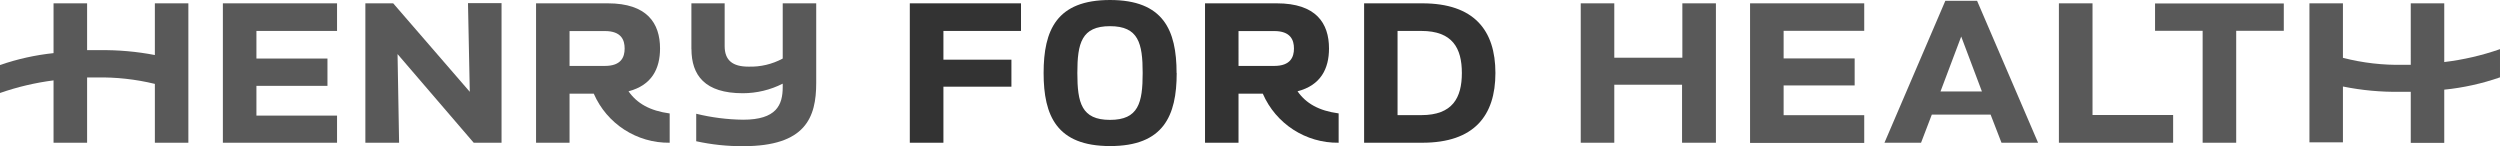
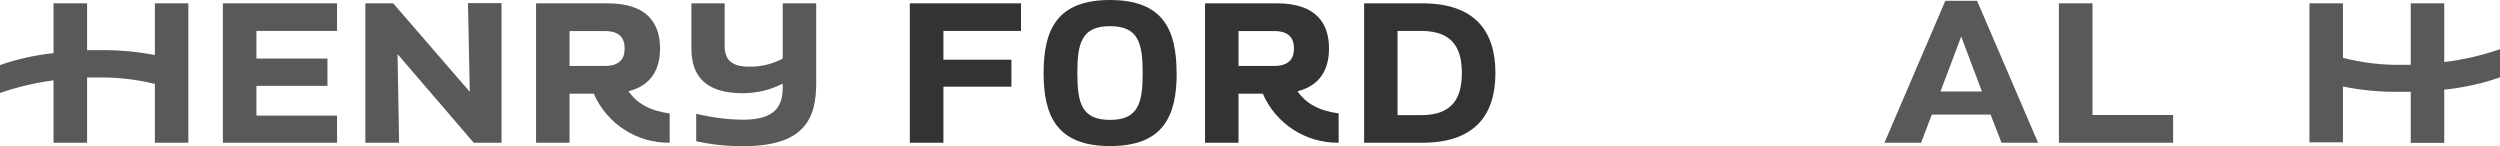
<svg xmlns="http://www.w3.org/2000/svg" id="b" width="2565.263" height="150" viewBox="0 0 2565.263 150">
  <g id="c">
    <path d="M1331.409,93.649c23.809-6.105,32.295-23.198,32.295-43.894,0-25.946-13.248-46.336-53.601-46.336h-73.625v143.037h34.37v-50.365h24.908c13.416,30.948,44.109,50.809,77.837,50.365v-30.097c-20.329-2.686-33.577-10.317-42.185-22.71ZM1307.478,67.642h-36.629V31.867h36.629c16.727,0,20.268,9.096,20.268,17.887s-3.541,17.887-20.268,17.887Z" style="fill:#333;" />
    <path d="M1459.428,3.419h-59.706v143.037h59.706c53.173,0,75.029-27.716,75.029-71.549s-21.855-71.488-75.029-71.488ZM1458.452,118.129h-24.419V31.745h24.419c31.99,0,41.574,17.704,41.574,43.161s-9.585,43.222-41.574,43.222Z" style="fill:#333;" />
    <path d="M1207.298,74.907c0-44.016-13.553-74.907-68.313-74.907s-68.13,30.891-68.13,74.907,13.553,74.968,68.252,74.968,68.313-30.891,68.313-74.968h-.122ZM1138.984,123.013c-29.242,0-33.516-17.46-33.516-48.106s4.334-48.045,33.516-48.045,33.516,17.46,33.516,48.045-4.273,48.106-33.516,48.106Z" style="fill:#333;" />
    <polygon points="968.048 31.745 968.048 61.232 1037.827 61.232 1037.827 88.948 968.048 88.948 968.048 146.456 933.556 146.456 933.556 3.419 1047.655 3.419 1047.655 31.745 968.048 31.745" style="fill:#333;" />
    <path d="M644.918,93.649c23.87-6.105,32.356-23.198,32.356-43.894,0-25.946-13.309-46.336-53.601-46.336h-73.625v143.037h34.37v-50.365h24.847c13.45,30.947,44.157,50.801,77.898,50.365v-30.036c-20.329-2.747-33.638-10.378-42.246-22.771ZM620.681,67.642h-36.263V31.867h36.263c16.788,0,20.268,9.096,20.268,17.887s-3.48,17.887-20.268,17.887Z" style="fill:#595959;" />
    <path d="M709.446,50.243V3.419h34.126v43.833c0,14.591,8.058,21.123,24.419,21.123,12.249.391,24.383-2.474,35.164-8.303V3.419h34.37v81.622c0,35.469-10.806,64.956-74.968,64.956-16.193.091-32.347-1.609-48.167-5.067v-28.204c15.771,3.863,31.931,5.911,48.167,6.105,34.126,0,40.597-15.079,40.597-33.455v-3.541c-12.673,6.442-26.686,9.809-40.903,9.829-38.949,0-52.746-18.315-52.746-45.359l-.061-.061Z" style="fill:#595959;" />
    <polygon points="409.514 146.456 374.9 146.456 374.9 3.419 403.47 3.419 482.04 94.198 480.208 3.236 514.64 3.236 514.64 146.456 486.069 146.456 407.927 55.493 409.514 146.456" style="fill:#595959;" />
    <path d="M54.944,82.477c-18.714,2.397-37.128,6.735-54.944,12.942v-28.693c17.789-6.151,36.224-10.248,54.944-12.21V3.419h34.431v48.045h12.82c19.026-.268,38.029,1.409,56.714,5.006V3.419h34.37v143.037h-34.37v-60.377c-19.656-4.778-39.847-6.994-60.072-6.593h-9.463v66.97h-34.431v-63.979Z" style="fill:#595959;" />
    <polygon points="345.84 146.456 228.688 146.456 228.688 3.419 345.84 3.419 345.84 31.745 263.12 31.745 263.12 60.072 336.012 60.072 336.012 88.093 263.12 88.093 263.12 118.618 345.84 118.618 345.84 146.944 345.84 146.456" style="fill:#595959;" />
    <path d="M2565.263,79.363c-18.506,6.44-37.706,10.682-57.203,12.637v54.577h-34.37v-52.38h-10.806c-19.735.313-39.446-1.509-58.79-5.433v57.264h-34.37V3.419h34.37v55.921c20.289,5.225,41.202,7.628,62.147,7.143h7.448V3.419h34.37v60.255c19.489-2.341,38.668-6.783,57.203-13.248v28.937Z" style="fill:#595959;" />
-     <polygon points="2211.181 3.541 2343.413 3.541 2343.413 31.623 2294.574 31.623 2294.574 146.456 2260.142 146.456 2260.142 31.623 2211.303 31.623 2211.303 3.419 2211.181 3.541" style="fill:#595959;" />
    <polygon points="2147.141 118.007 2229.862 118.007 2229.862 146.456 2112.648 146.456 2112.648 3.419 2147.141 3.419 2147.141 118.007 2147.141 118.007" style="fill:#595959;" />
-     <polygon points="1795.745 3.419 1912.898 3.419 1912.898 31.623 1830.177 31.623 1830.177 59.95 1903.069 59.95 1903.069 87.666 1830.177 87.666 1830.177 118.19 1912.898 118.19 1912.898 146.639 1795.745 146.639 1795.745 3.419" style="fill:#595959;" />
-     <polygon points="1725.967 59.217 1656.432 59.217 1656.432 3.419 1622.001 3.419 1622.001 146.456 1656.432 146.456 1656.432 86.933 1725.967 86.933 1725.967 146.456 1760.703 146.456 1760.703 3.419 1726.272 3.419 1726.272 59.217 1725.967 59.217" style="fill:#595959;" />
    <path d="M2028.707.855h-32.6l-62.453,145.601h37.545l11.05-28.876h60.316l11.172,28.876h37.545L2028.707.855ZM1991.162,93.832l21.245-56.348,21.245,56.348h-42.49Z" style="fill:#595959;" />
  </g>
</svg>